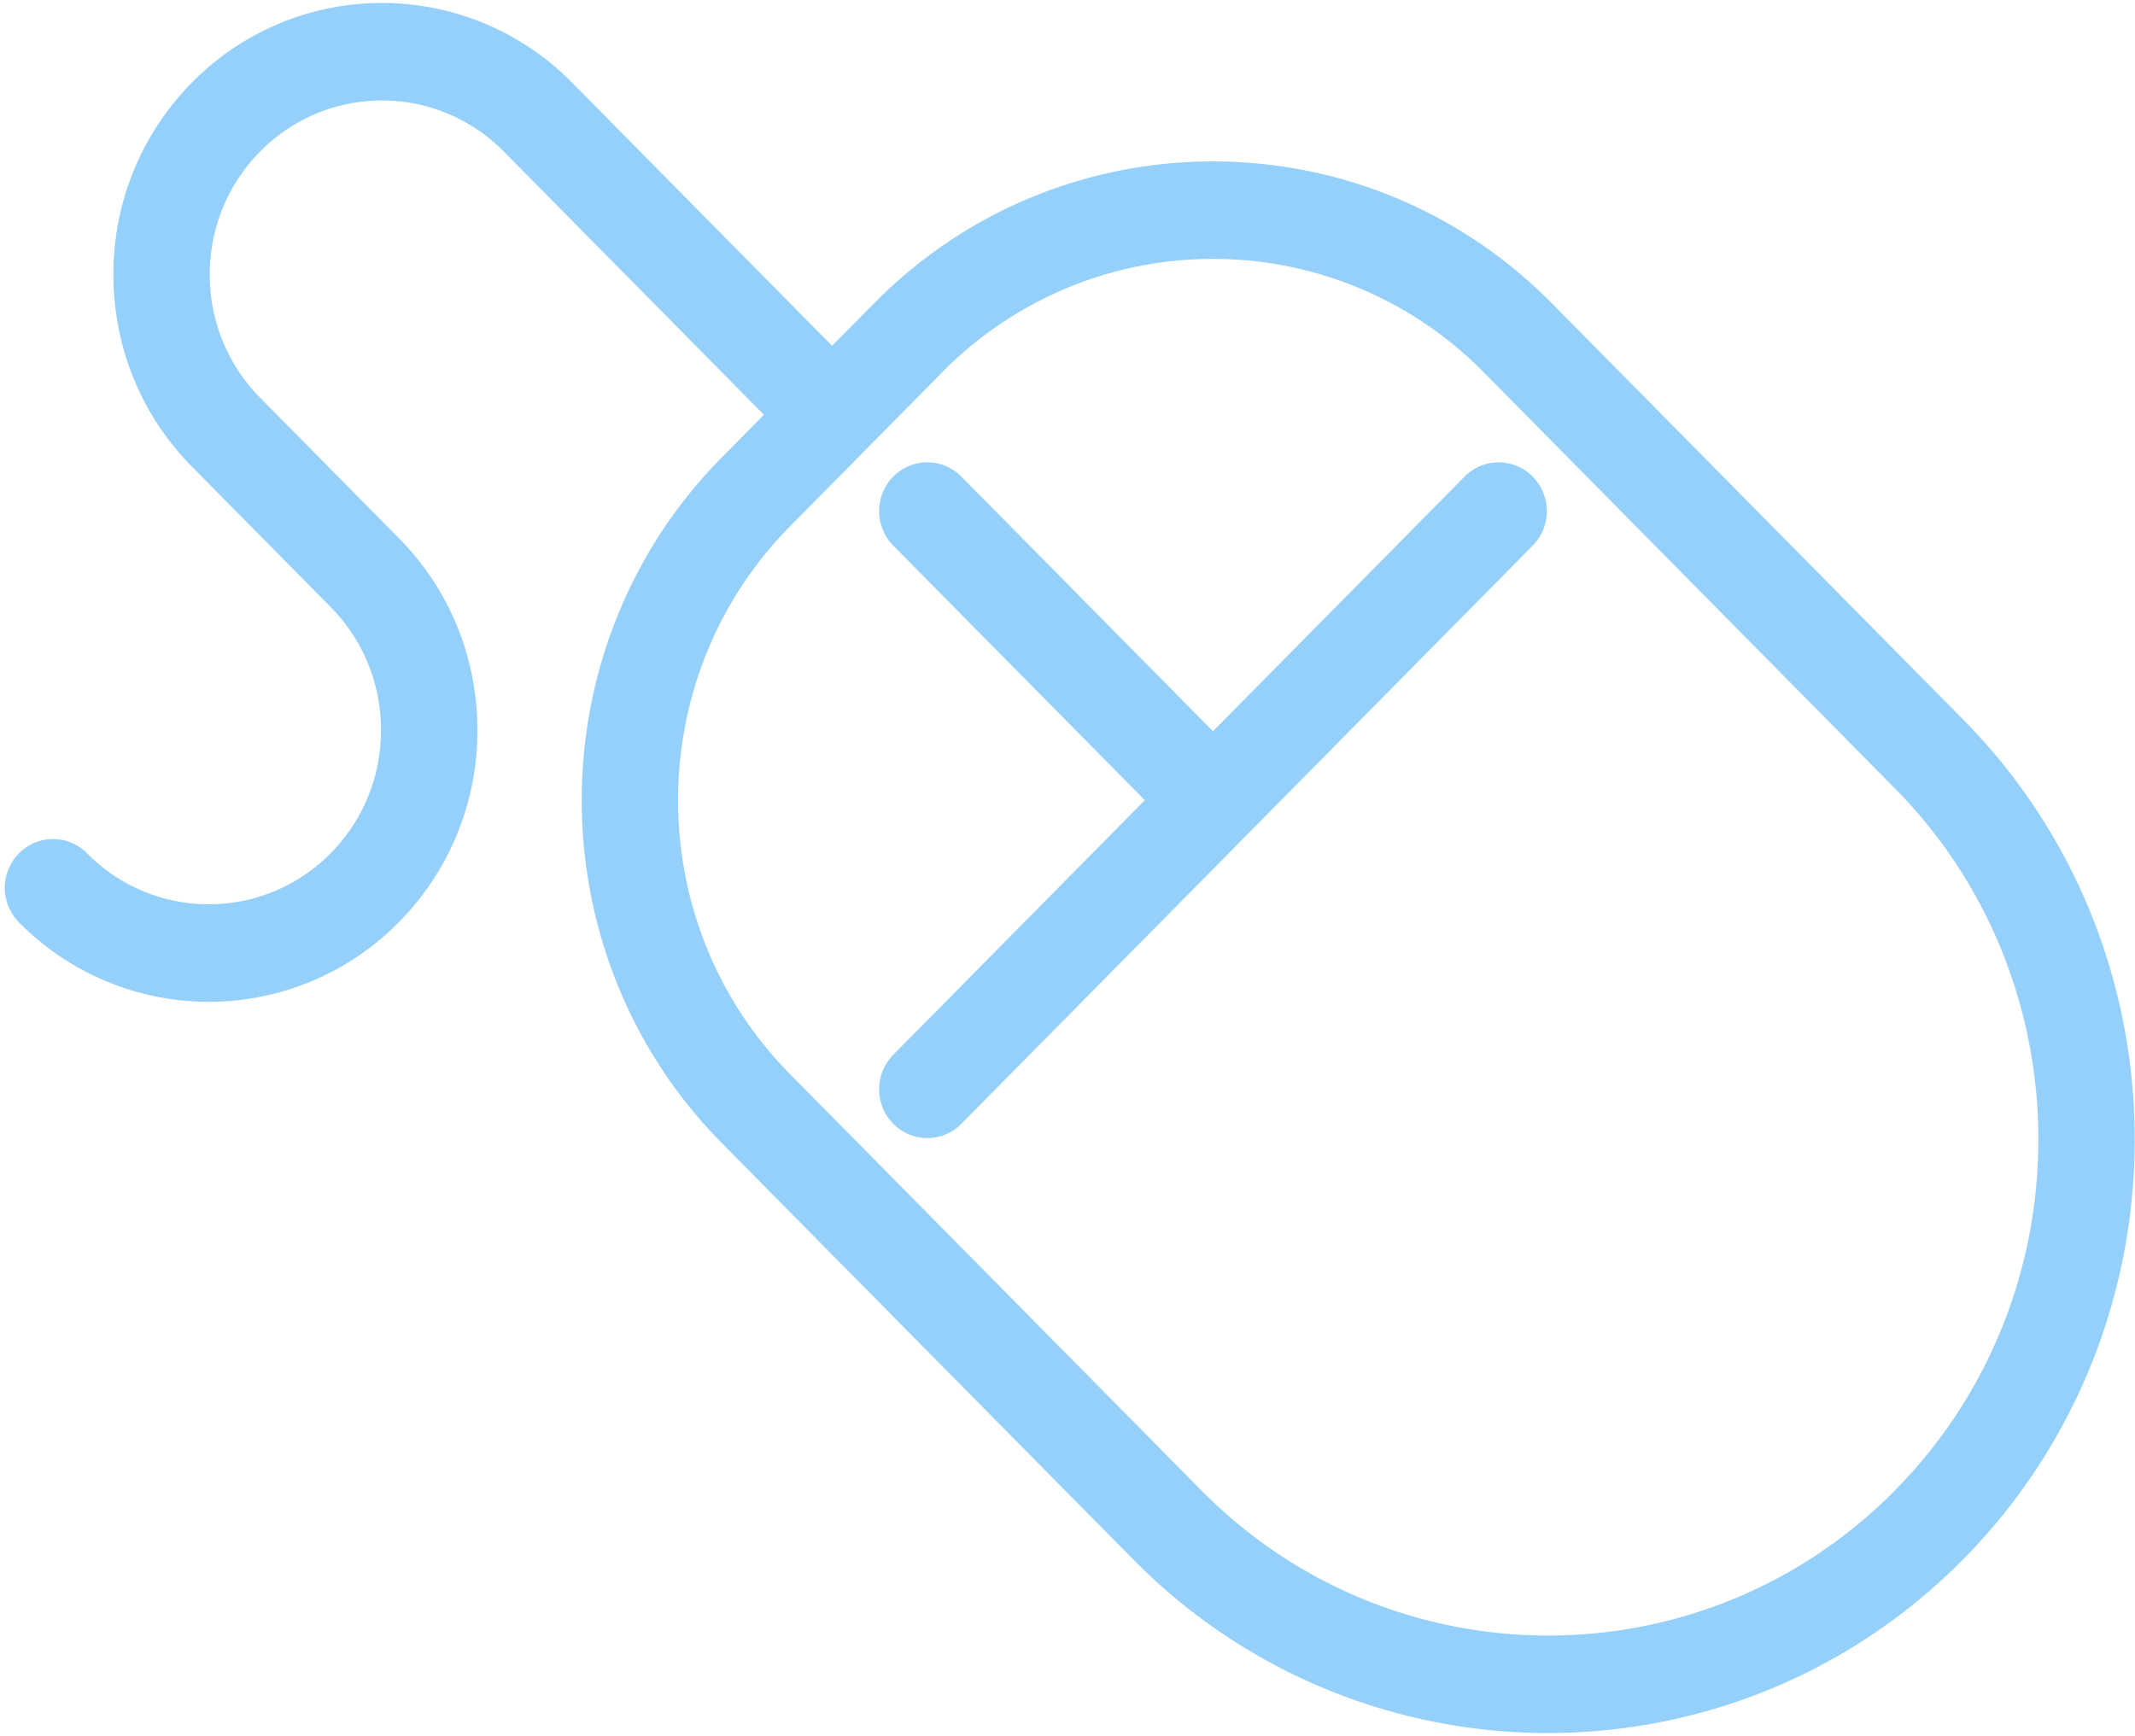
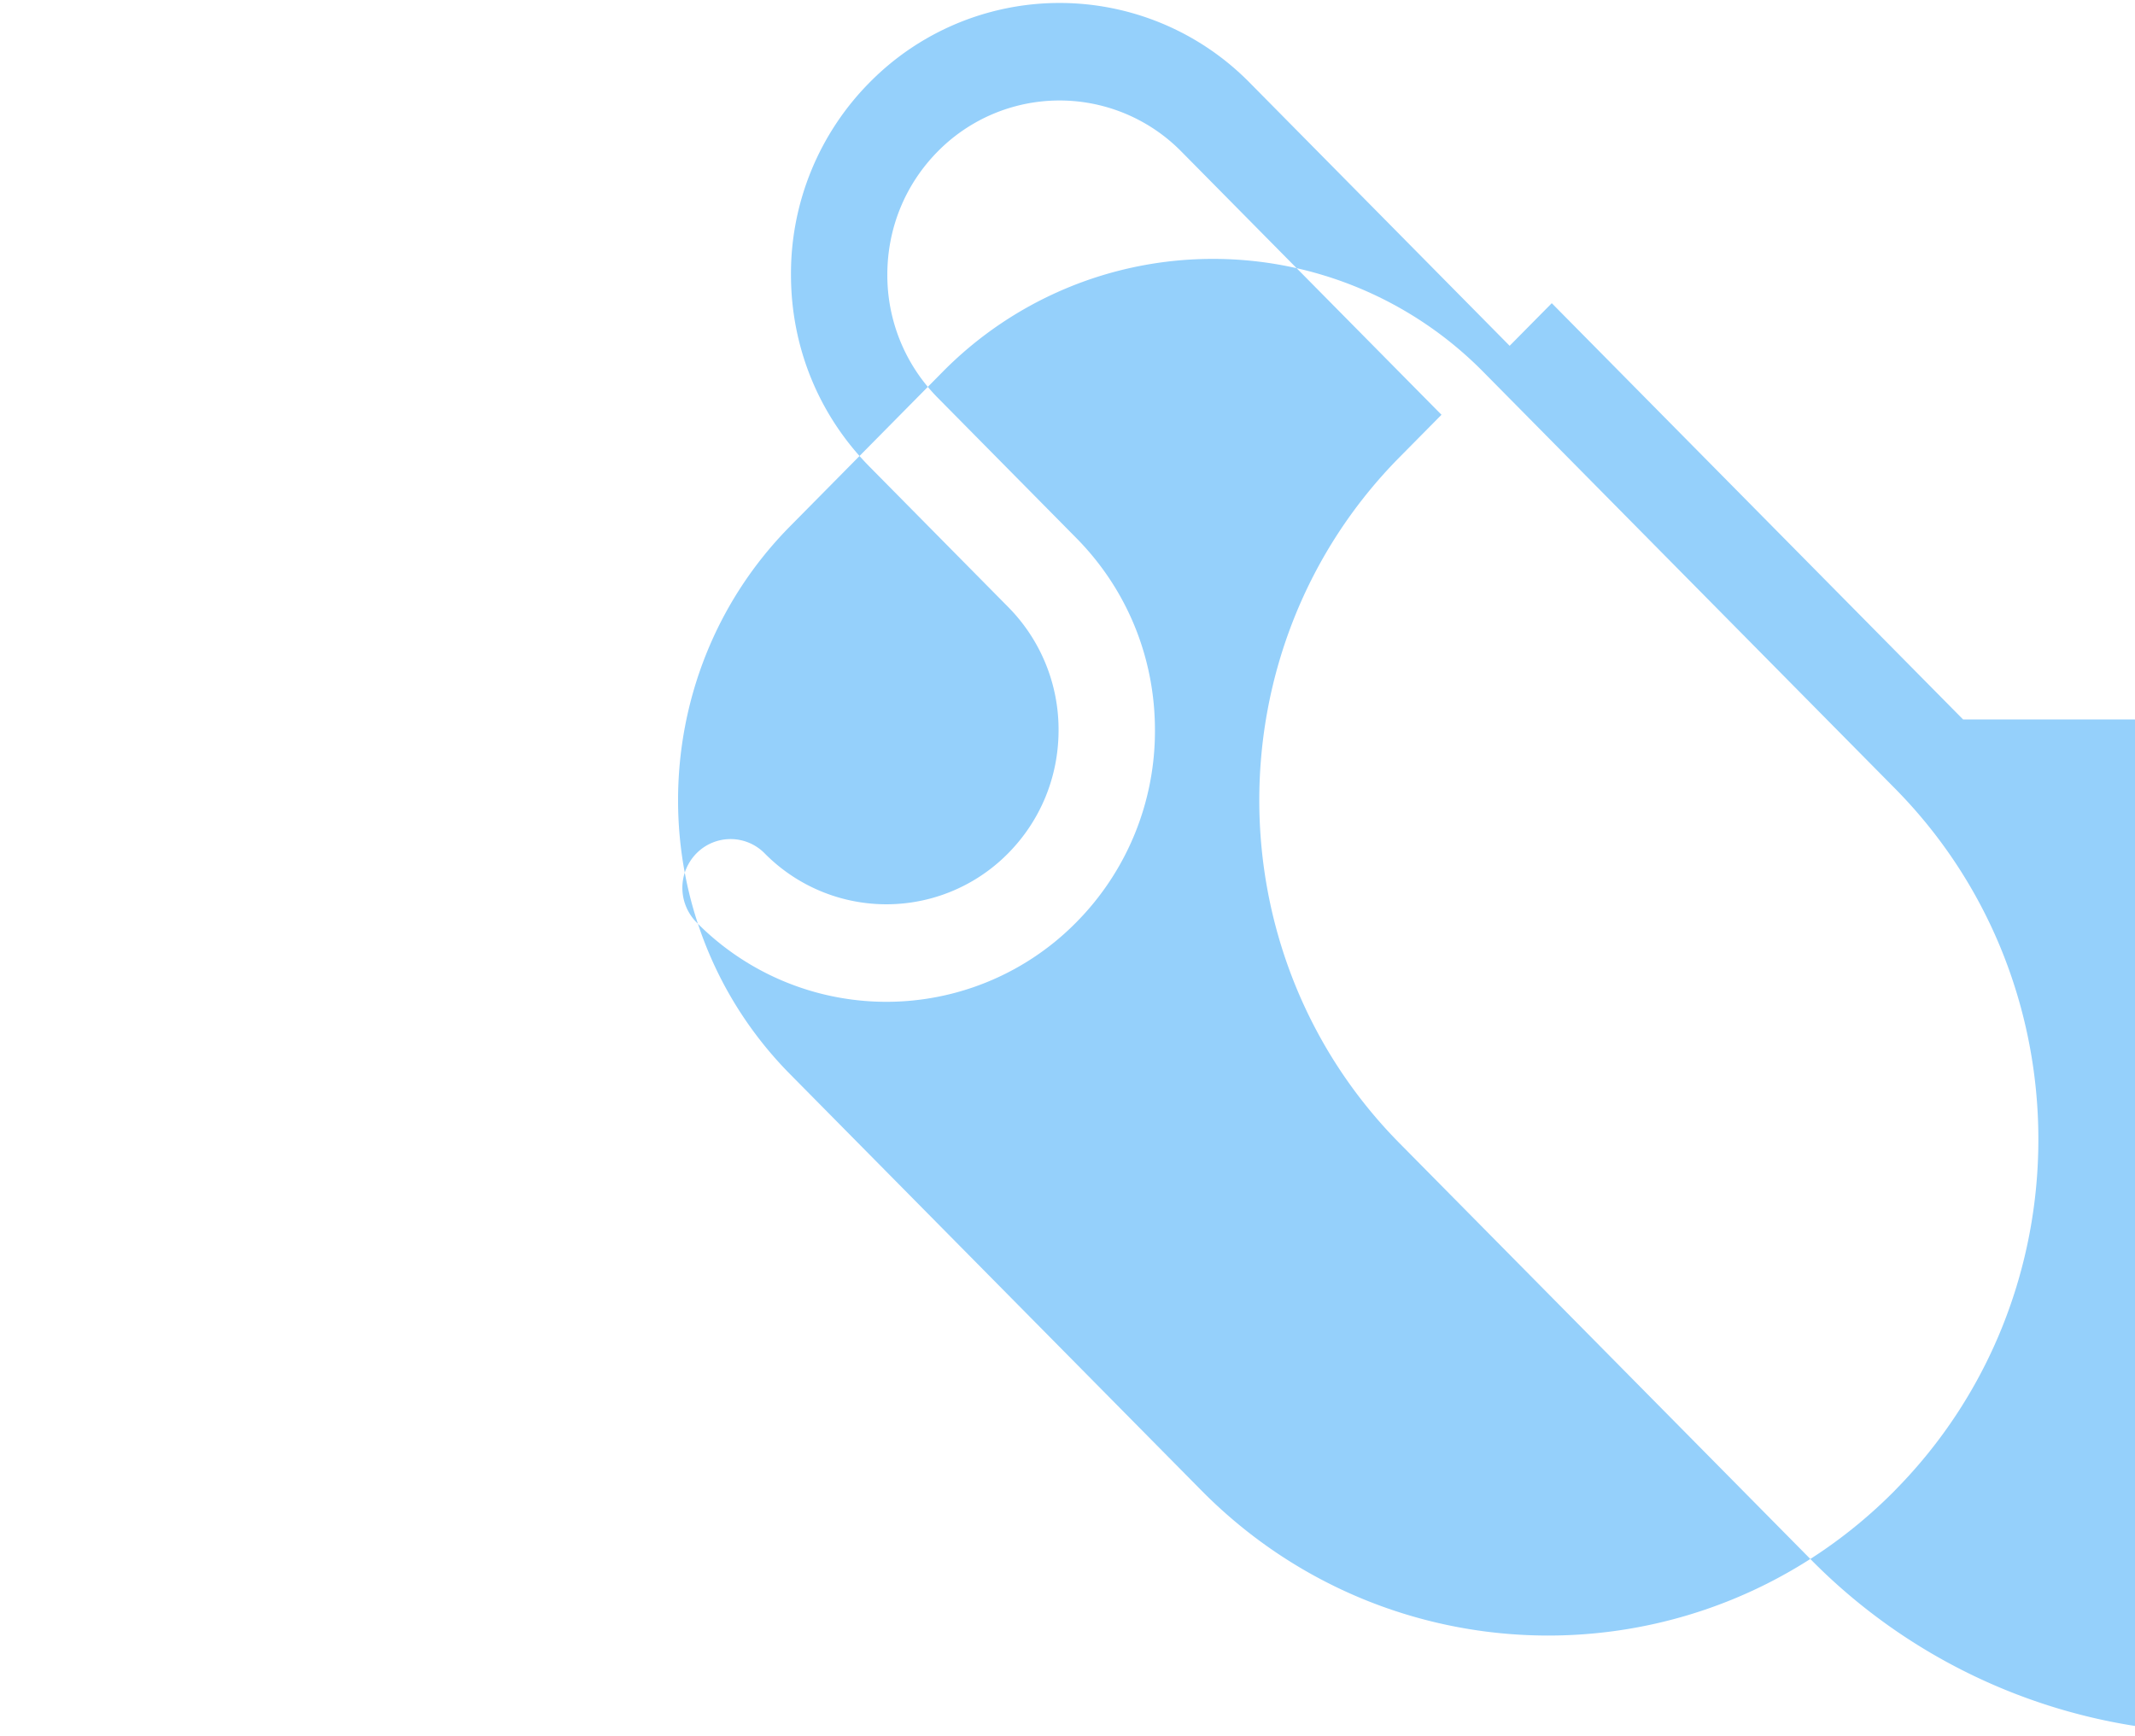
<svg xmlns="http://www.w3.org/2000/svg" width="75" height="61" viewBox="0 0 75 61">
  <g fill="#95D0FB" fill-rule="nonzero">
-     <path d="M68.962 25.277l-14.45-14.625c-6.562-6.641-17.24-6.642-23.802 0l-1.48 1.497-9.141-9.253a9.366 9.366 0 0 0-13.342 0 9.545 9.545 0 0 0-2.763 6.752c0 2.55.981 4.948 2.763 6.751l4.865 4.925a6.118 6.118 0 0 1 1.772 4.328c0 1.635-.63 3.172-1.772 4.328a6.004 6.004 0 0 1-8.553 0 1.68 1.68 0 0 0-2.394 0 1.728 1.728 0 0 0 0 2.424 9.364 9.364 0 0 0 13.341 0 9.544 9.544 0 0 0 2.764-6.752c0-2.55-.982-4.948-2.764-6.751l-4.865-4.925a6.119 6.119 0 0 1-1.772-4.328c0-1.635.63-3.172 1.772-4.328a6.004 6.004 0 0 1 8.553 0l9.142 9.252-1.48 1.497c-6.561 6.642-6.561 17.448 0 24.09l14.451 14.626a20.426 20.426 0 0 0 14.578 6.1c5.279 0 10.558-2.033 14.577-6.1 8.038-8.136 8.038-21.373 0-29.508zm-2.394 27.084c-3.36 3.4-7.77 5.1-12.183 5.1-4.412-.001-8.825-1.7-12.183-5.1l-14.45-14.625c-5.243-5.306-5.243-13.938 0-19.244l5.352-5.417a13.322 13.322 0 0 1 9.506-3.979 13.32 13.32 0 0 1 9.507 3.98L66.567 27.7c6.718 6.799 6.718 17.861 0 24.66z" />
-     <path d="M51.448 16.746L42.61 25.69l-8.837-8.945a1.68 1.68 0 0 0-2.395 0 1.728 1.728 0 0 0 0 2.423l8.838 8.945-8.838 8.945a1.728 1.728 0 0 0 0 2.423 1.678 1.678 0 0 0 2.395 0l20.07-20.313a1.728 1.728 0 0 0 0-2.423 1.68 1.68 0 0 0-2.395 0z" />
+     <path d="M68.962 25.277l-14.45-14.625l-1.48 1.497-9.141-9.253a9.366 9.366 0 0 0-13.342 0 9.545 9.545 0 0 0-2.763 6.752c0 2.55.981 4.948 2.763 6.751l4.865 4.925a6.118 6.118 0 0 1 1.772 4.328c0 1.635-.63 3.172-1.772 4.328a6.004 6.004 0 0 1-8.553 0 1.68 1.68 0 0 0-2.394 0 1.728 1.728 0 0 0 0 2.424 9.364 9.364 0 0 0 13.341 0 9.544 9.544 0 0 0 2.764-6.752c0-2.55-.982-4.948-2.764-6.751l-4.865-4.925a6.119 6.119 0 0 1-1.772-4.328c0-1.635.63-3.172 1.772-4.328a6.004 6.004 0 0 1 8.553 0l9.142 9.252-1.48 1.497c-6.561 6.642-6.561 17.448 0 24.09l14.451 14.626a20.426 20.426 0 0 0 14.578 6.1c5.279 0 10.558-2.033 14.577-6.1 8.038-8.136 8.038-21.373 0-29.508zm-2.394 27.084c-3.36 3.4-7.77 5.1-12.183 5.1-4.412-.001-8.825-1.7-12.183-5.1l-14.45-14.625c-5.243-5.306-5.243-13.938 0-19.244l5.352-5.417a13.322 13.322 0 0 1 9.506-3.979 13.32 13.32 0 0 1 9.507 3.98L66.567 27.7c6.718 6.799 6.718 17.861 0 24.66z" />
  </g>
</svg>